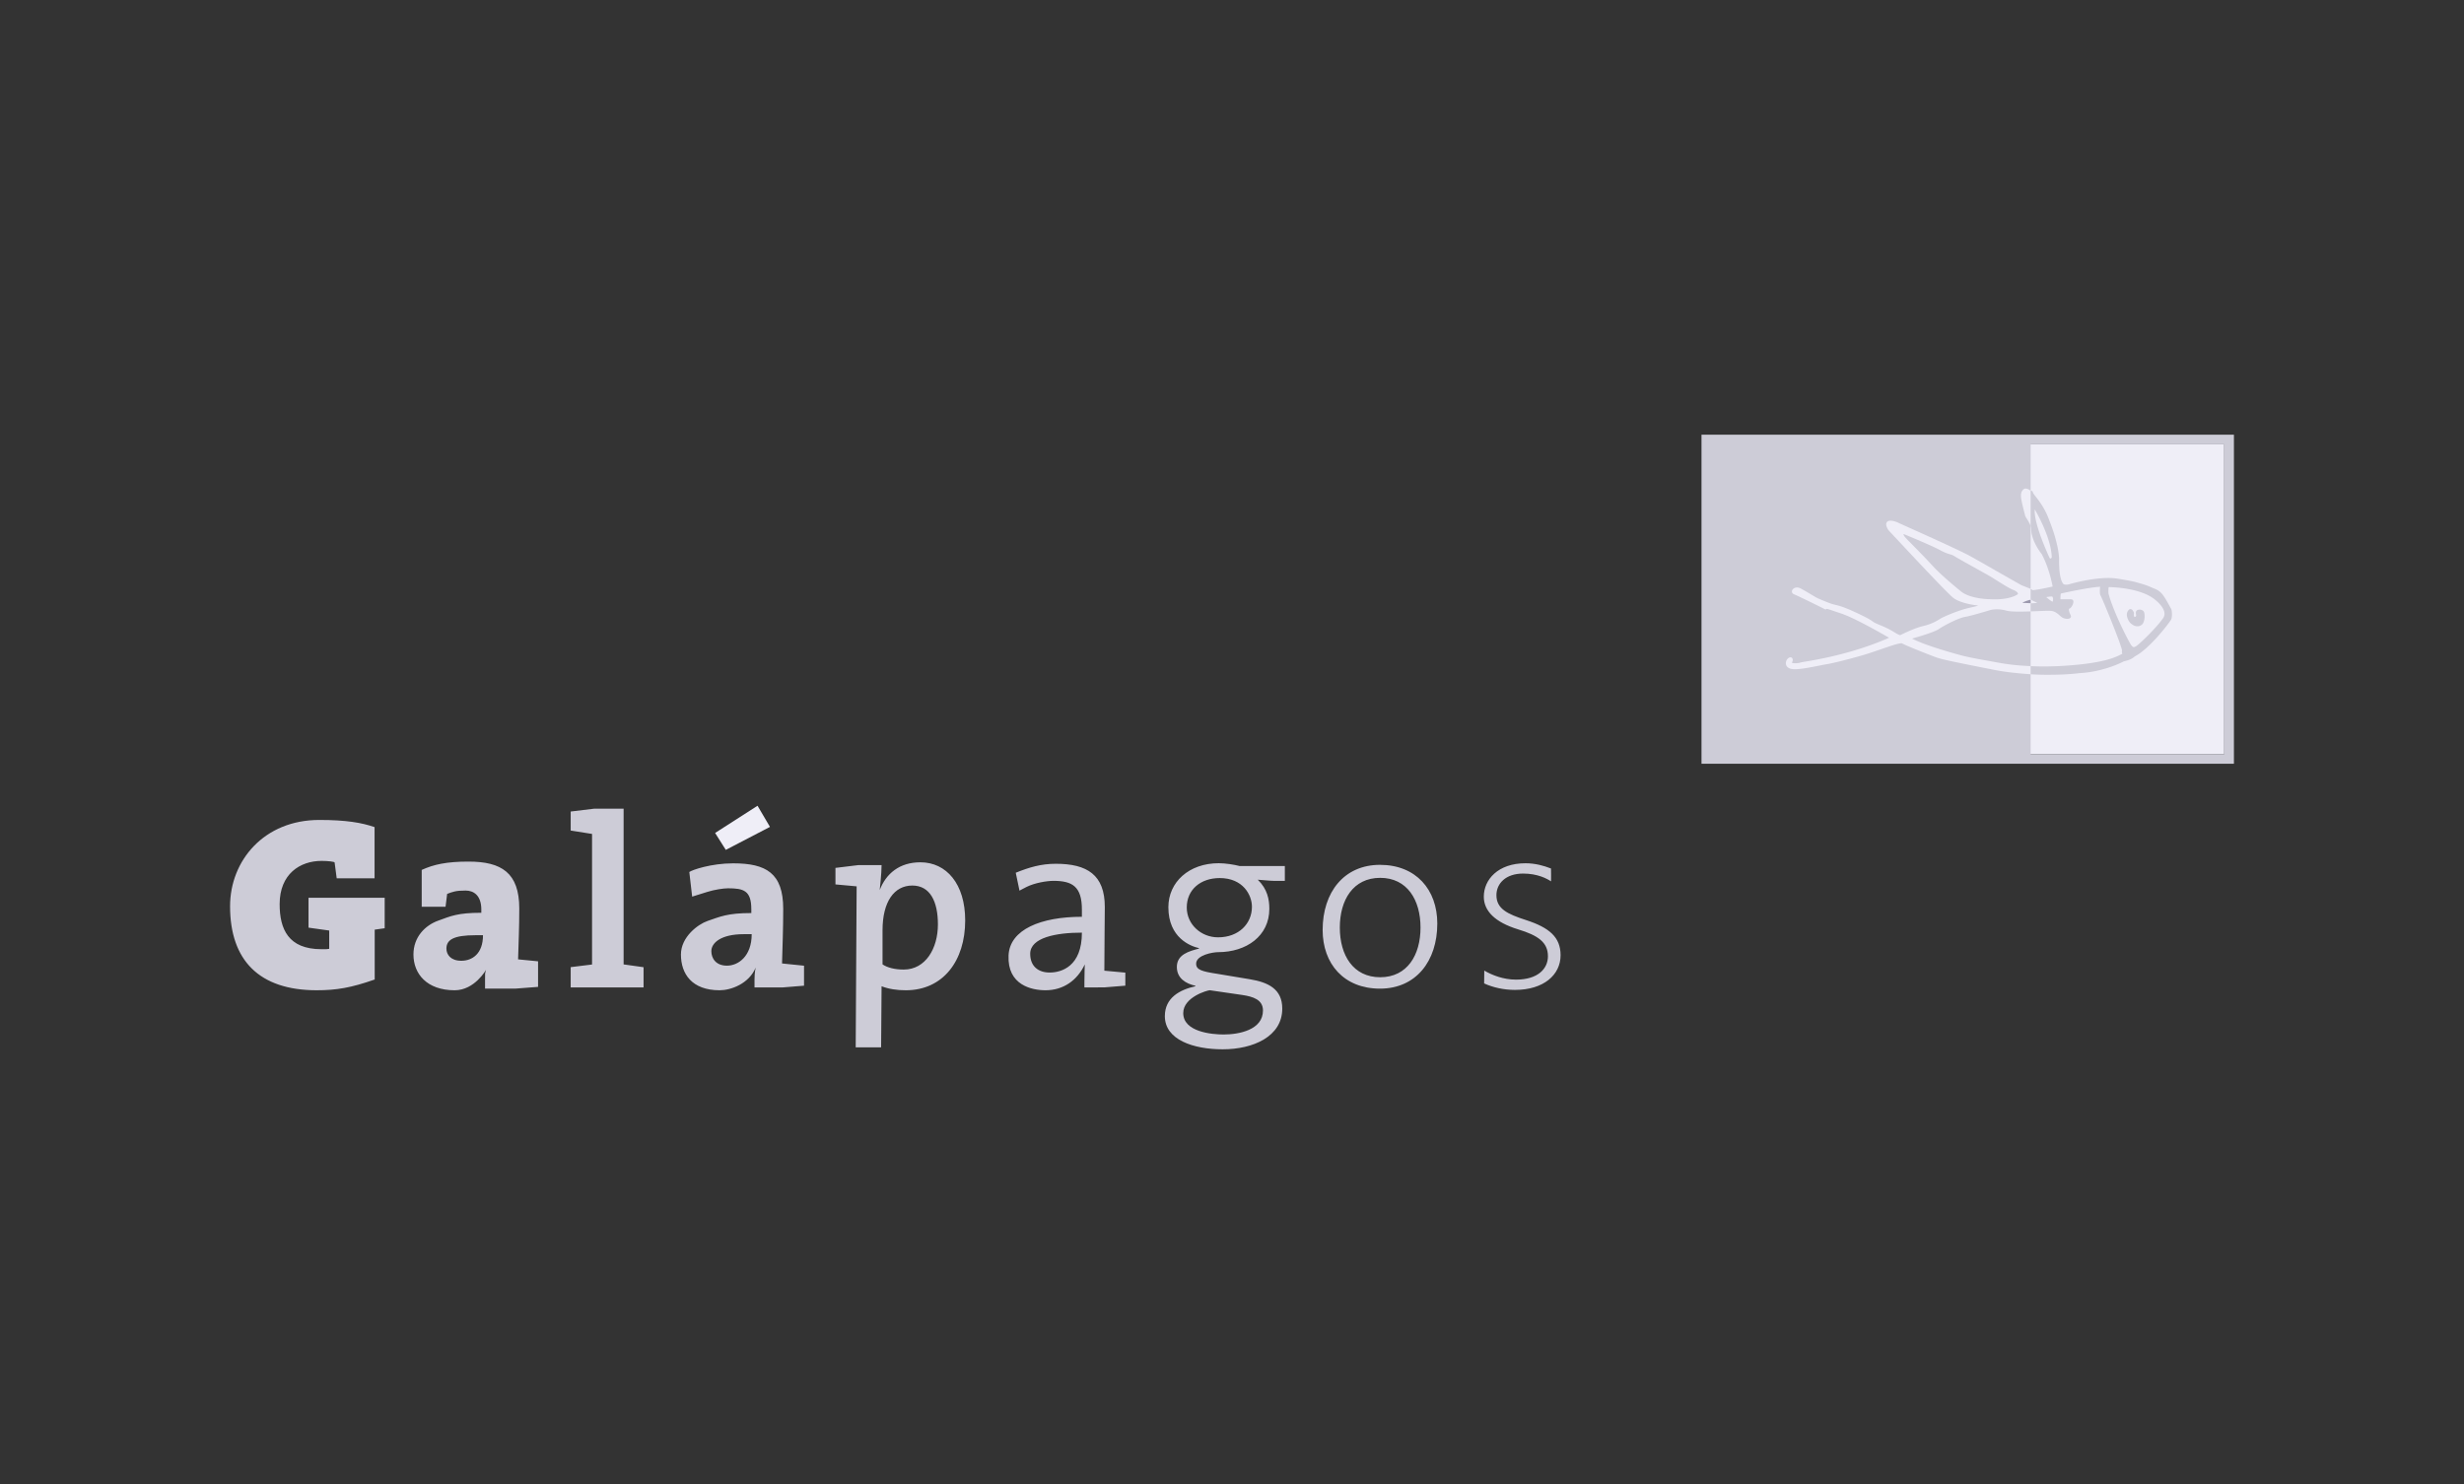
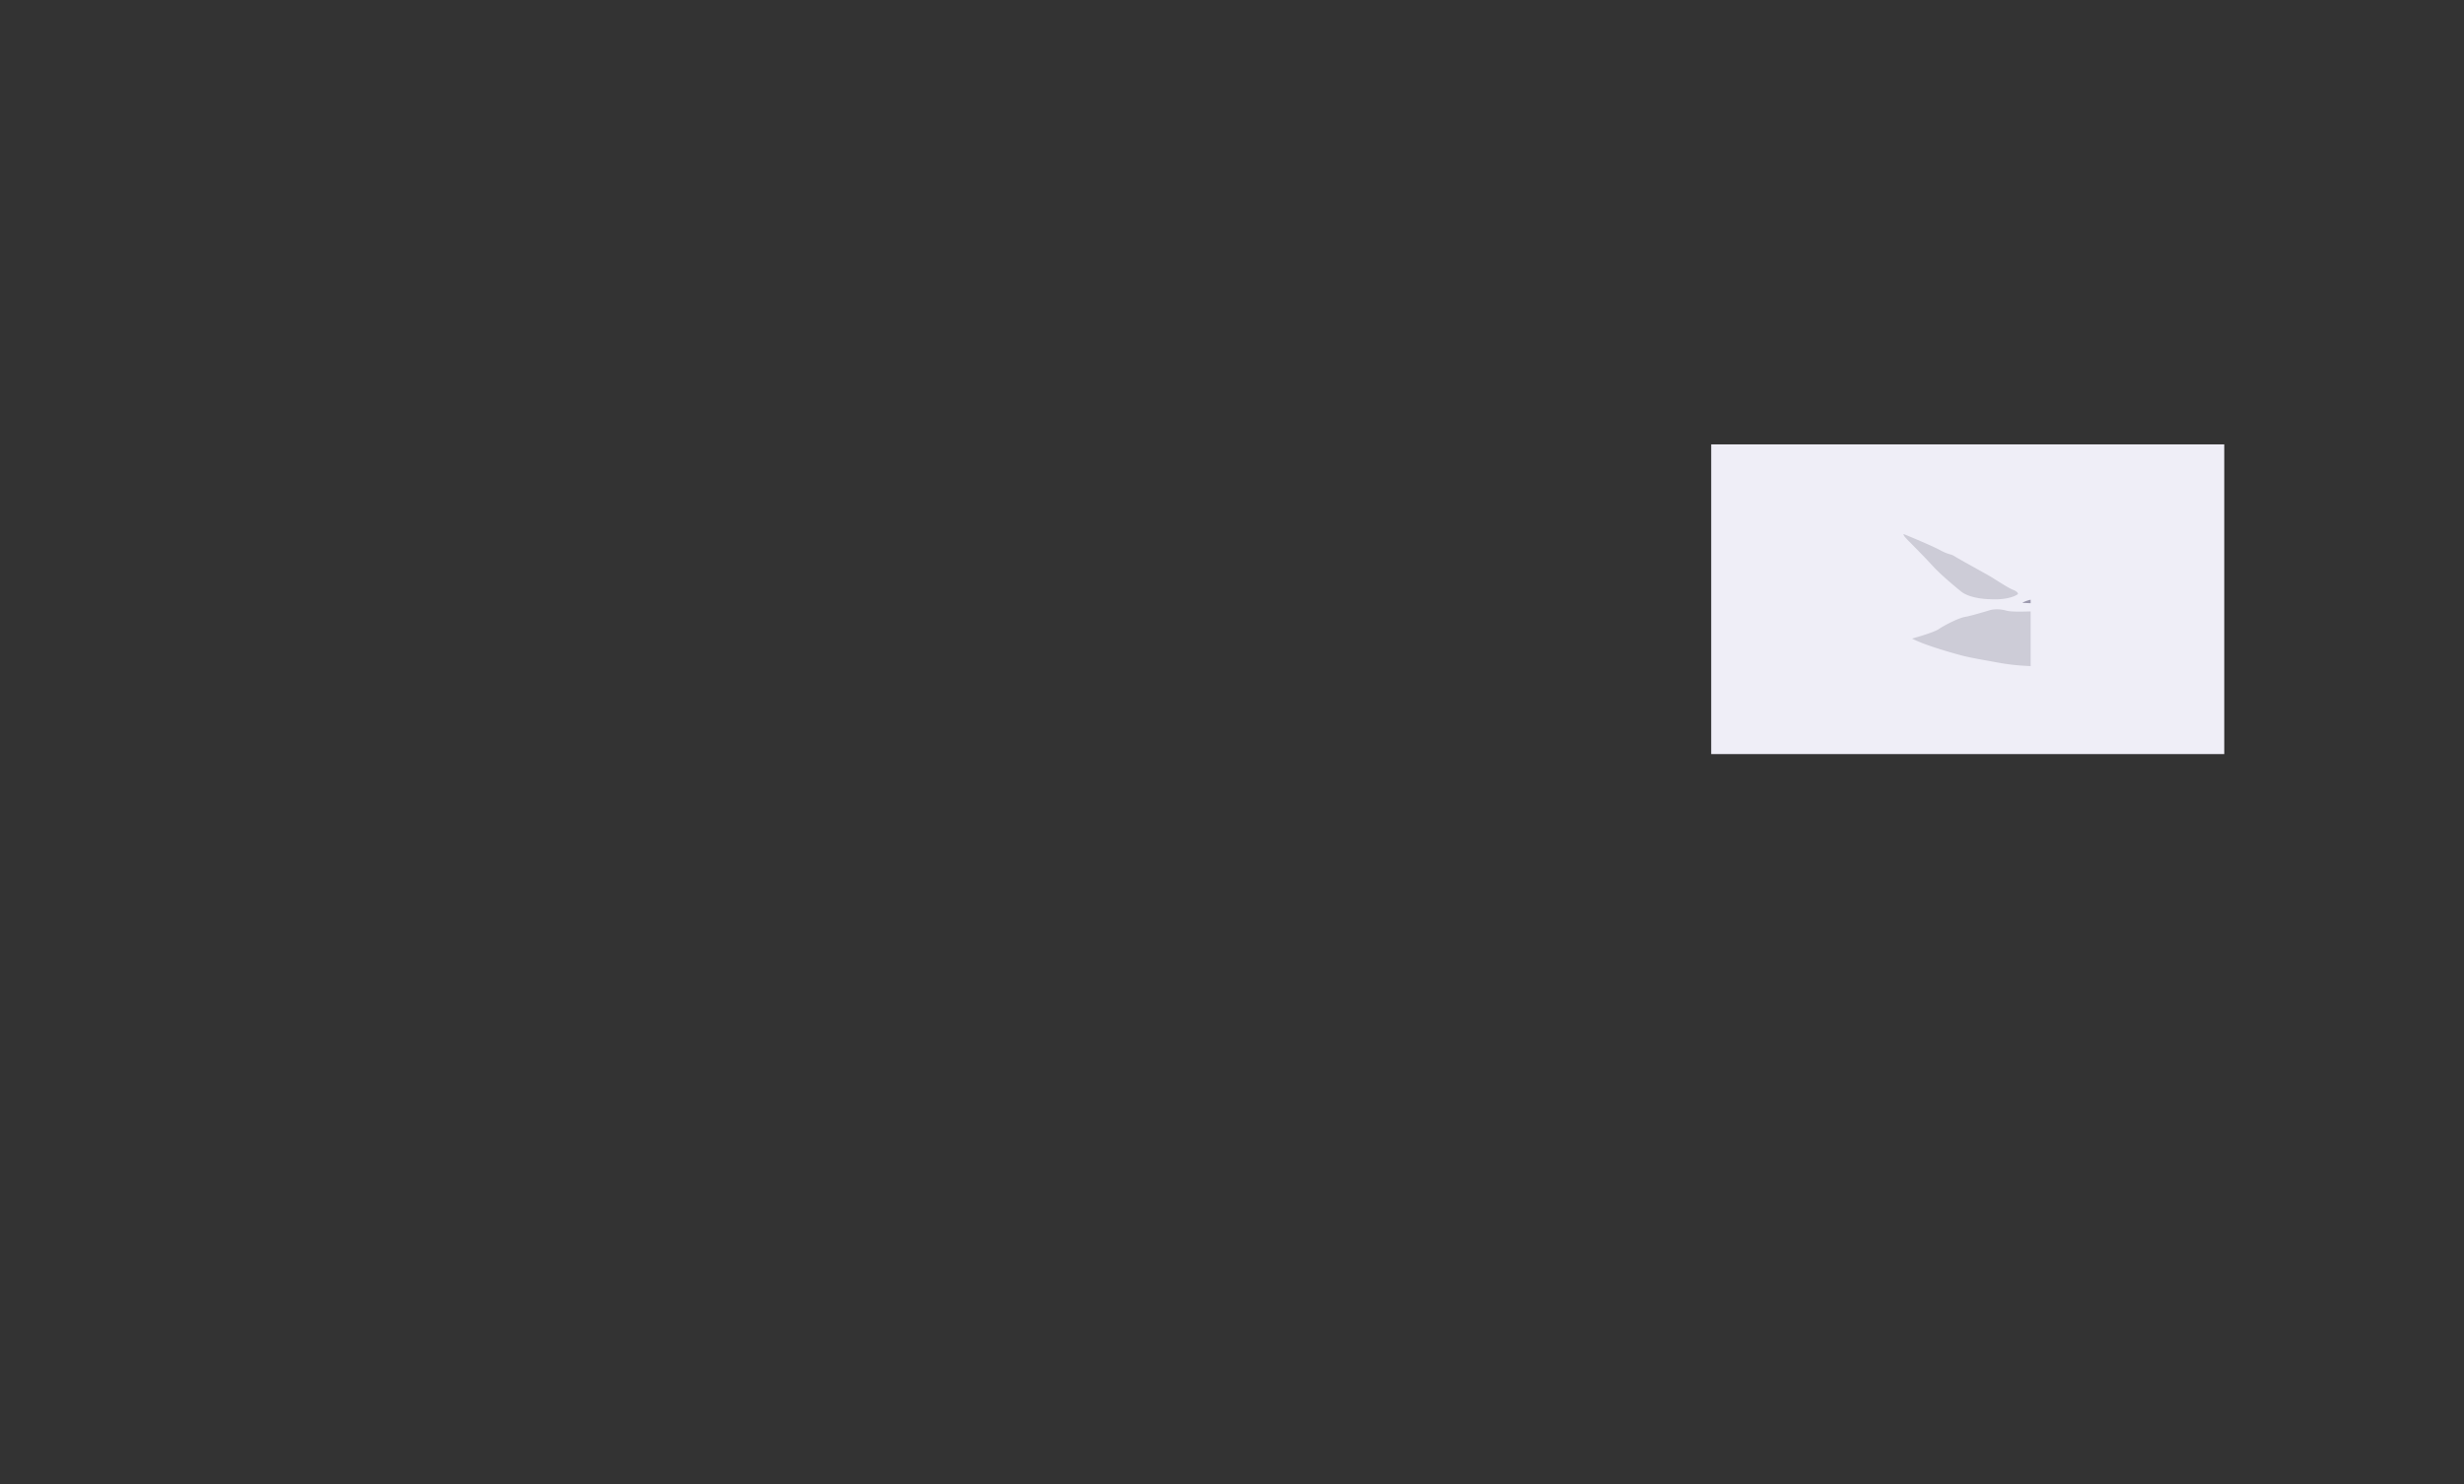
<svg xmlns="http://www.w3.org/2000/svg" width="332" height="200" viewBox="0 0 332 200">
  <rect x="0" y="0" width="332" height="200" fill="#333333" stroke="none" />
-   <path style="isolation:isolate" fill="#efeef7" d="M102.07 108.59l-5.715 3.667 1.439 2.28 5.952-3.098-1.676-2.849z" />
-   <path d="M41.57 120.992h10.262v4.107l-1.344.188v6.72c-3.178 1.114-5.155 1.449-7.82 1.449-7.741 0-11.668-4.035-11.668-11.322 0-6.152 4.579-11.63 12.019-11.63 3.613 0 5.706.363 7.451.965v6.904h-5.102l-.28-2.135c0-.109-.898-.216-1.755-.216-2.921 0-5.653 1.773-5.653 5.832 0 3.362 1.175 6.068 5.622 6.068.26 0 .696.023 1.056-.05v-2.464l-2.789-.39v-4.026zM64.855 122.597c0-1.97-1.071-2.579-2.118-2.579-1.333 0-1.73.166-2.489.45l-.214 1.735h-3.213v-4.965c1.623-.742 3.361-1.122 6.31-1.122 4.437 0 6.836 1.502 6.836 6.319 0 2.729-.097 4.508-.16 6.856l2.692.264V133l-3.065.235h-4.08v-1.173c0-1.077-.022-.733.135-1.365 0 0-1.534 2.76-4.23 2.76-3.742 0-5.551-2.218-5.551-4.819 0-2.375 1.588-3.932 3.331-4.562 1.68-.604 2.579-1.063 5.814-1.063v-.415zm-.795 3.442c-2.97 0-3.909.625-3.909 1.801 0 .808.573 1.641 2.007 1.641 1.461 0 2.92-.938 2.92-3.442H64.06zM79.772 112.388l-2.877-.458v-2.562l3.142-.38h3.989v20.984l2.687.377v2.727h-9.818v-2.736l2.877-.355v-17.598zM112.571 116.965l3.066-.374h3.148c0 1.172-.252 3.359-.252 3.359.856-2.217 2.66-3.739 5.486-3.739 3.5 0 6.032 2.915 6.032 7.831 0 5.454-2.984 9.415-7.999 9.415-1.173 0-2.28-.157-3.267-.539l-.062 8.229h-3.424l.126-21.696-2.854-.26v-2.225zm6.343 13.003c.654.445 1.659.698 2.858.698 2.947 0 4.604-2.853 4.604-6.087 0-3.078-1.048-5.237-3.45-5.237-2.452 0-4.012 2.193-4.012 6.029v4.597zM137.369 120.036l-.507-2.418c1.81-.729 3.399-1.208 5.394-1.208 4.219 0 6.605 1.482 6.605 5.826 0 1.427-.062 5.631-.062 8.581l2.829.263v1.757l-2.811.23-2.704.009v-.665c0-.95.051-2.439.051-2.439-1.03 2.193-2.924 3.484-5.283 3.484-1.871 0-5.155-.689-4.988-4.682.15-3.527 4.397-5.219 9.882-5.219v-.973c0-3.077-1.256-3.87-3.826-3.87-.918 0-2.542.273-3.637.822-.676.337-.945.502-.945.502zm8.407 5.654c-3.466 0-6.967.665-6.967 2.85 0 1.706 1.113 2.527 2.624 2.527 1.592 0 4.343-.821 4.343-5.376zM173.123 118.713h-1.459c-.443 0-1.743-.124-2.19-.156 1.302 1.267 1.557 2.663 1.557 3.928 0 3.647-3.075 5.836-6.911 5.836-.667 0-2.951.378-2.951 1.552 0 .825.76 1.046 2.821 1.364l4.377.729c2.533.411 4.407 1.332 4.407 3.962 0 3.773-3.934 5.486-8.022 5.486-3.931 0-7.8-1.269-7.8-4.471 0-2.473 1.997-3.552 4.122-4.028v-.062c-1.302-.285-2.504-1.014-2.504-2.538 0-1.68 1.646-2.123 2.979-2.473v-.063c-1.11-.253-4.122-1.362-4.122-5.516 0-3.391 2.789-5.928 6.786-5.928.887 0 2.091.189 2.82.381h6.087v1.995zm-10.113 14.743c-.318 0-3.58.919-3.58 3.075 0 2.537 3.833 2.886 5.451 2.886 2.026 0 5.292-.604 5.292-3.234 0-1.458-1.332-1.872-2.786-2.091l-4.377-.637zm-3.106-11.159c0 2.283 1.932 4.026 4.218 4.026 2.786 0 4.564-1.837 4.564-4.12 0-1.586-1.206-3.868-4.343-3.868-2.57 0-4.438 1.553-4.438 3.962zM185.937 116.554c4.852 0 7.724 3.339 7.724 7.911 0 5.068-2.873 8.773-7.724 8.773s-7.724-3.338-7.724-7.908c0-5.07 2.873-8.776 7.724-8.776zm.03 15.147c3.645 0 5.434-2.984 5.434-6.696s-1.79-6.698-5.434-6.698-5.44 2.984-5.44 6.698 1.791 6.696 5.44 6.696zM199.992 130.804c1.034.608 2.564 1.219 4.269 1.219 2.99 0 4.308-1.492 4.308-3.151 0-1.895-1.355-2.812-4.023-3.625-3.093-.947-4.618-2.473-4.618-4.402 0-2.302 1.918-4.504 5.615-4.504 1.319 0 2.482.33 3.44.706.02.008.007 1.732.007 1.732-.568-.372-1.81-1.05-3.769-1.05-2.348 0-3.592 1.352-3.592 2.912 0 1.828 1.459 2.54 3.984 3.353 3.132 1.016 4.661 2.303 4.661 4.741 0 2.643-2.278 4.674-6.154 4.674-1.533 0-2.969-.339-4.147-.874l.018-1.732zM101.231 122.52c0-2.505-1.046-2.806-3.138-2.806-.634 0-1.863.194-2.759.477l-2.072.646-.385-3.318c.403-.293 2.961-1.169 5.908-1.169 4.442 0 6.746 1.319 6.746 6.136 0 2.729-.097 5.01-.159 7.358l2.963.302v2.694l-2.91.237h-3.762v-1.015c0-1.077.158-1.665.158-1.665-.9 2.189-3.344 3.06-4.858 3.06-3.743 0-5.214-2.218-5.214-4.819 0-2.375 2.308-4.084 3.588-4.521 1.694-.577 2.663-1.065 5.897-1.065v-.531zm-1.016 3.378c-3.104 0-4.368 1.191-4.368 2.286 0 .96.603 1.957 2.102 1.957 1.524 0 3.335-1.263 3.335-4.243h-1.069z" fill="#cdccd7" />
+   <path style="isolation:isolate" fill="#efeef7" d="M102.07 108.59z" />
  <g>
    <path style="isolation:isolate" fill="#efeef7" d="M230.567 59.889h69.13v41.738h-69.13z" />
    <path d="M270.371 82.301a4.954 4.954 0 00-1.315-.186c-.41 0-.717.061-.903.111l-.405.118c-.794.237-2.266.672-2.986.794-.842.142-2.677 1.073-3.505 1.628-.671.454-2.893 1.088-3.622 1.291 1.92 1.034 6.715 2.288 6.766 2.302.952.245 2.333.493 4.252.837l.326.06c1.088.197 2.325.417 4.631.514v-7.374a43.45 43.45 0 01-1.519.03c-.853 0-1.414-.041-1.718-.124zM268.382 80.759l.007.103.003-.094c2.431.08 3.397-.628 3.408-.637.108-.049.104-.096.104-.115-.004-.119-.211-.361-.654-.522-.46-.168-1.579-.871-2.396-1.386-.322-.206-.6-.38-.752-.468-.173-.1-.688-.387-1.325-.742-1.291-.717-3.061-1.701-3.431-1.94a2 2 0 00-.604-.257c-.273-.078-.646-.185-1.361-.574-1.136-.614-4.327-1.928-4.896-2.159-.031.193.272.503.439.683l.081.086c.06.06.242.247.504.509.668.681 1.917 1.941 2.886 3.002 1.319 1.444 3.8 3.43 3.823 3.45 1.278 1.036 3.812 1.061 4.099 1.061h.065z" fill="#cdccd7" />
    <path d="M272.613 81.25c.23.02.721.035.996.042v-.467c-.223.026-.937.27-1.118.408.024.005.064.011.122.016z" fill="#9b98ad" />
-     <path d="M229.261 58.585v44.348H301V58.585h-71.739zm70.436 43.043h-26.088V90.867c-1.153-.074-3.142-.244-4.834-.576-5.953-1.169-7.189-1.448-7.883-1.697-.742-.264-4.189-1.622-4.592-1.879-.004-.005-.031-.02-.109-.02-.43 0-1.567.395-2.773.809-.892.308-1.821.627-2.658.864-2.104.595-3.873 1.031-4.741 1.165-.197.031-.518.096-.887.17-1.029.206-2.431.487-3.294.487-.141 0-.265-.007-.368-.024-.595-.091-.77-.412-.82-.595a.858.858 0 01.276-.843c.116-.098.226-.145.326-.145.2 0 .307.187.307.372 0 .084-.034.164-.064.235-.018.043-.049.122-.041.143.072.03.235.05.469.05.258 0 .502-.034.635-.081.047-.017.188-.055.534-.112 1.645-.265 6.613-1.099 11.443-3.24-.826-.47-4.5-2.601-6.383-3.244-1.544-.523-1.893-.644-2.007-.644h-.027c-.073 0-.114.112-.166.078-.131-.084-3.617-1.809-4.214-2.043-.214-.084-.327-.26-.288-.456.042-.224.293-.465.677-.465.168 0 .337.047.507.136.411.216.926.523 1.382.795.422.253.823.492.948.54.062.024.174.072.323.134.468.201 1.254.537 1.767.671l.249.063c.591.141 1.26.307 3.343 1.308 1.207.583 1.464.773 1.652.911.17.126.285.212 1.126.556.931.379 1.494.718 1.902.965.327.197.531.322.721.34.239-.118 1.954-.974 3.124-1.234 1.172-.268 2.001-.804 2.278-.981l.027-.018c.287-.182 2.374-1.137 4.137-1.507.561-.118.815-.199.93-.245a.789.789 0 00-.103-.017c-.095-.009-2.221-.239-3.231-1.005-.777-.593-5.321-5.46-7.508-7.799a371.147 371.147 0 00-1.086-1.159c-.199-.192-.485-.638-.469-.99a.468.468 0 01.165-.345c.1-.081.242-.122.422-.122.426 0 .957.226 1.071.291.039.023.569.26 1.237.56 2.329 1.046 7.178 3.228 8.456 3.939.742.411 2.106 1.192 3.424 1.945 1.625.927 3.3 1.887 3.484 1.971.096.043.264.107.449.178.365.141.599.237.757.31v-8.481c-.084-.242-.227-.486-.361-.723-.139-.245-.33-.479-.389-.703-.449-1.737-.554-2.266-.554-2.652v-.128c0-.337.253-.838.623-.838.143 0 .423.083.588.241.029.007.064.013.093.022v-6.218h26.088v41.738z" fill="#cdccd7" />
-     <path d="M287.989 84.401a.885.885 0 00.676-.283c.341-.378.373-1.366.195-1.68-.112-.206-.37-.279-.573-.279-.17 0-.322.05-.396.134-.139.149-.111.339-.087.493.031.204.031.28-.097.334-.065.027-.107.027-.131-.003-.061-.069-.076-.262-.041-.492v-.026l-.008-.02c-.015-.051-.184-.492-.47-.492-.103 0-.204.062-.292.183-.337.439-.174.923.007 1.293.172.358.376.498.637.672.154.103.372.166.581.166z" fill="#cdccd7" />
-     <path d="M276.13 90.938c2.504 0 4.012-.215 4.015-.215 3.369-.191 5.812-1.483 6.016-1.596.93-.191 1.272-.489 1.419-.615.023-.02.05-.041.061-.049 1.955-1.006 4.489-4.308 4.884-4.941.174-.281.169-1.263-.01-1.523a6.85 6.85 0 01-.243-.426c-.257-.469-.642-1.176-.977-1.553-.404-.454-.791-.606-1.105-.731-.065-.027-.13-.051-.189-.078a10.643 10.643 0 00-1.542-.564c-.118-.031-.212-.06-.311-.088-.351-.108-.746-.231-2.796-.57a8.092 8.092 0 00-1.29-.093c-2.431 0-5.271.846-5.294.854-.13.032-.256.046-.372.046-.208 0-.324-.053-.331-.053-.717-.644-.622-3.457-.621-3.495-.132-2.265-1.272-4.985-1.282-5.007-.577-1.664-1.387-2.7-1.87-3.317-.211-.268-.387-.493-.387-.585 0-.13-.155-.195-.299-.231v4.782c.041.118.072.236.072.355 0 1.685 1.375 3.369 1.422 3.424.964 1.81 1.391 3.923 1.475 4.38-.925.207-2.305.479-2.698.487-.032-.042-.109-.091-.27-.164v1.454a.295.295 0 01.042-.011.4.4 0 01.08.014c.053.078.201.15.512.287.092.045.189.088.269.127a7.465 7.465 0 01-.7.057l-.096-.003c-.028-.003-.073-.003-.107-.003v1.102c.073-.003.127-.005.203-.006l.957-.037c.821-.033 1.384-.053 1.63-.02.5.064.827.35 1.117.604.143.129.28.249.423.321.169.087.4.141.606.141.224 0 .387-.064.46-.181.039-.068.069-.18-.018-.343-.2-.388-.254-.703-.2-.815.009-.025.022-.033.038-.035.227-.05.585-.614.543-.981-.019-.21-.162-.281-.391-.281h-1.351s.005-.629.055-.773c.438-.095 3.669-.817 5.286-.914-.028.33-.07.987.054 1.153.204.316 2.94 6.977 2.898 7.453a.874.874 0 00.042.423c-.03.024-.138.077-.27.142l-.097.046c-.652.314-2.182 1.05-6.901 1.396-1.776.131-3.461.164-4.882.092-.07-.001-.132-.005-.203-.008v1.098c.066.004.137.01.193.012.787.041 1.568.06 2.328.06zm.176-15.666c-.038 0-.087-.026-.142-.075-.141-.306-2.172-4.677-1.997-6.548.496.859 2.195 3.959 2.291 6.443-.013.051-.073.181-.153.181zm.289 5.772c-.006.024-.012.03-.022.034-.126 0-.46-.27-.865-.604.22-.039.566-.089.745-.089.041 0 .07.015.099.051.092.124.097.42.043.608zm7.499-1.065c0-.005-.023-.55.03-.857.542.007 3.996.105 5.989 1.498.014.009 1.333.919 1.513 1.889.054.292-.004.564-.173.807-.881 1.275-3.173 3.486-3.623 3.764-.354.222-.45.149-.683-.153-.216-.277-2.326-4.258-3.052-6.947z" fill="#cdccd7" />
  </g>
</svg>